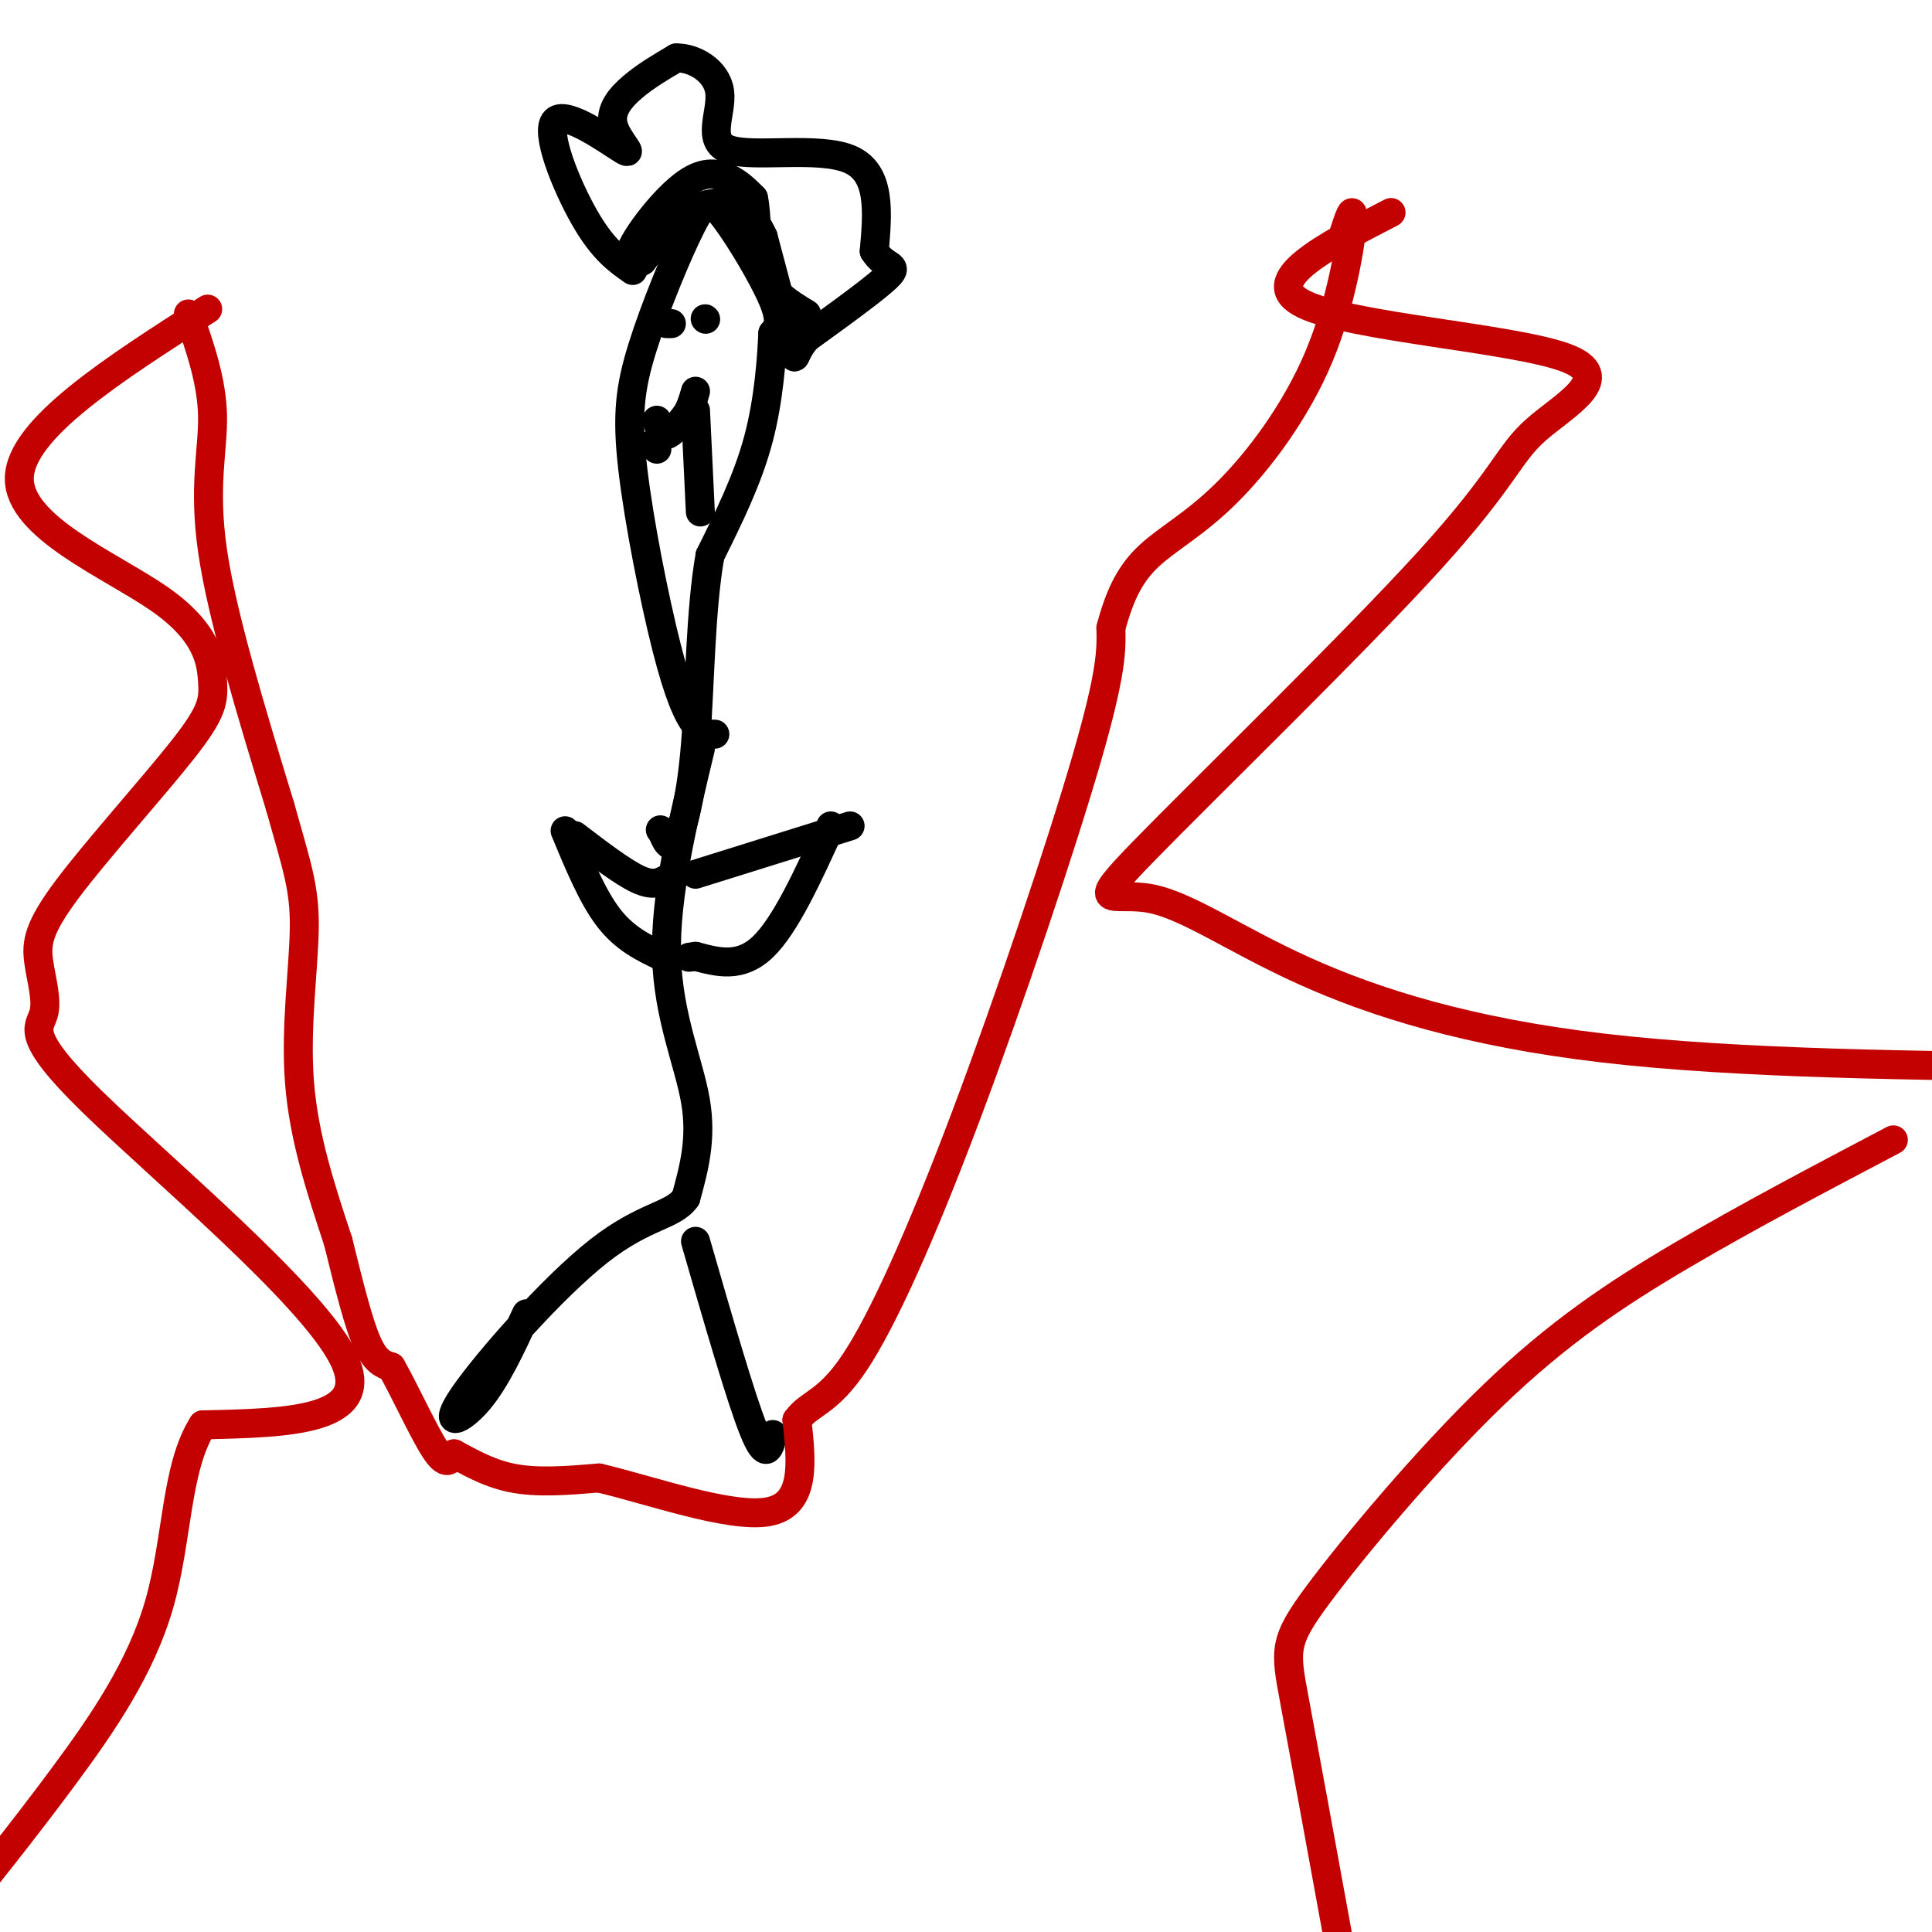
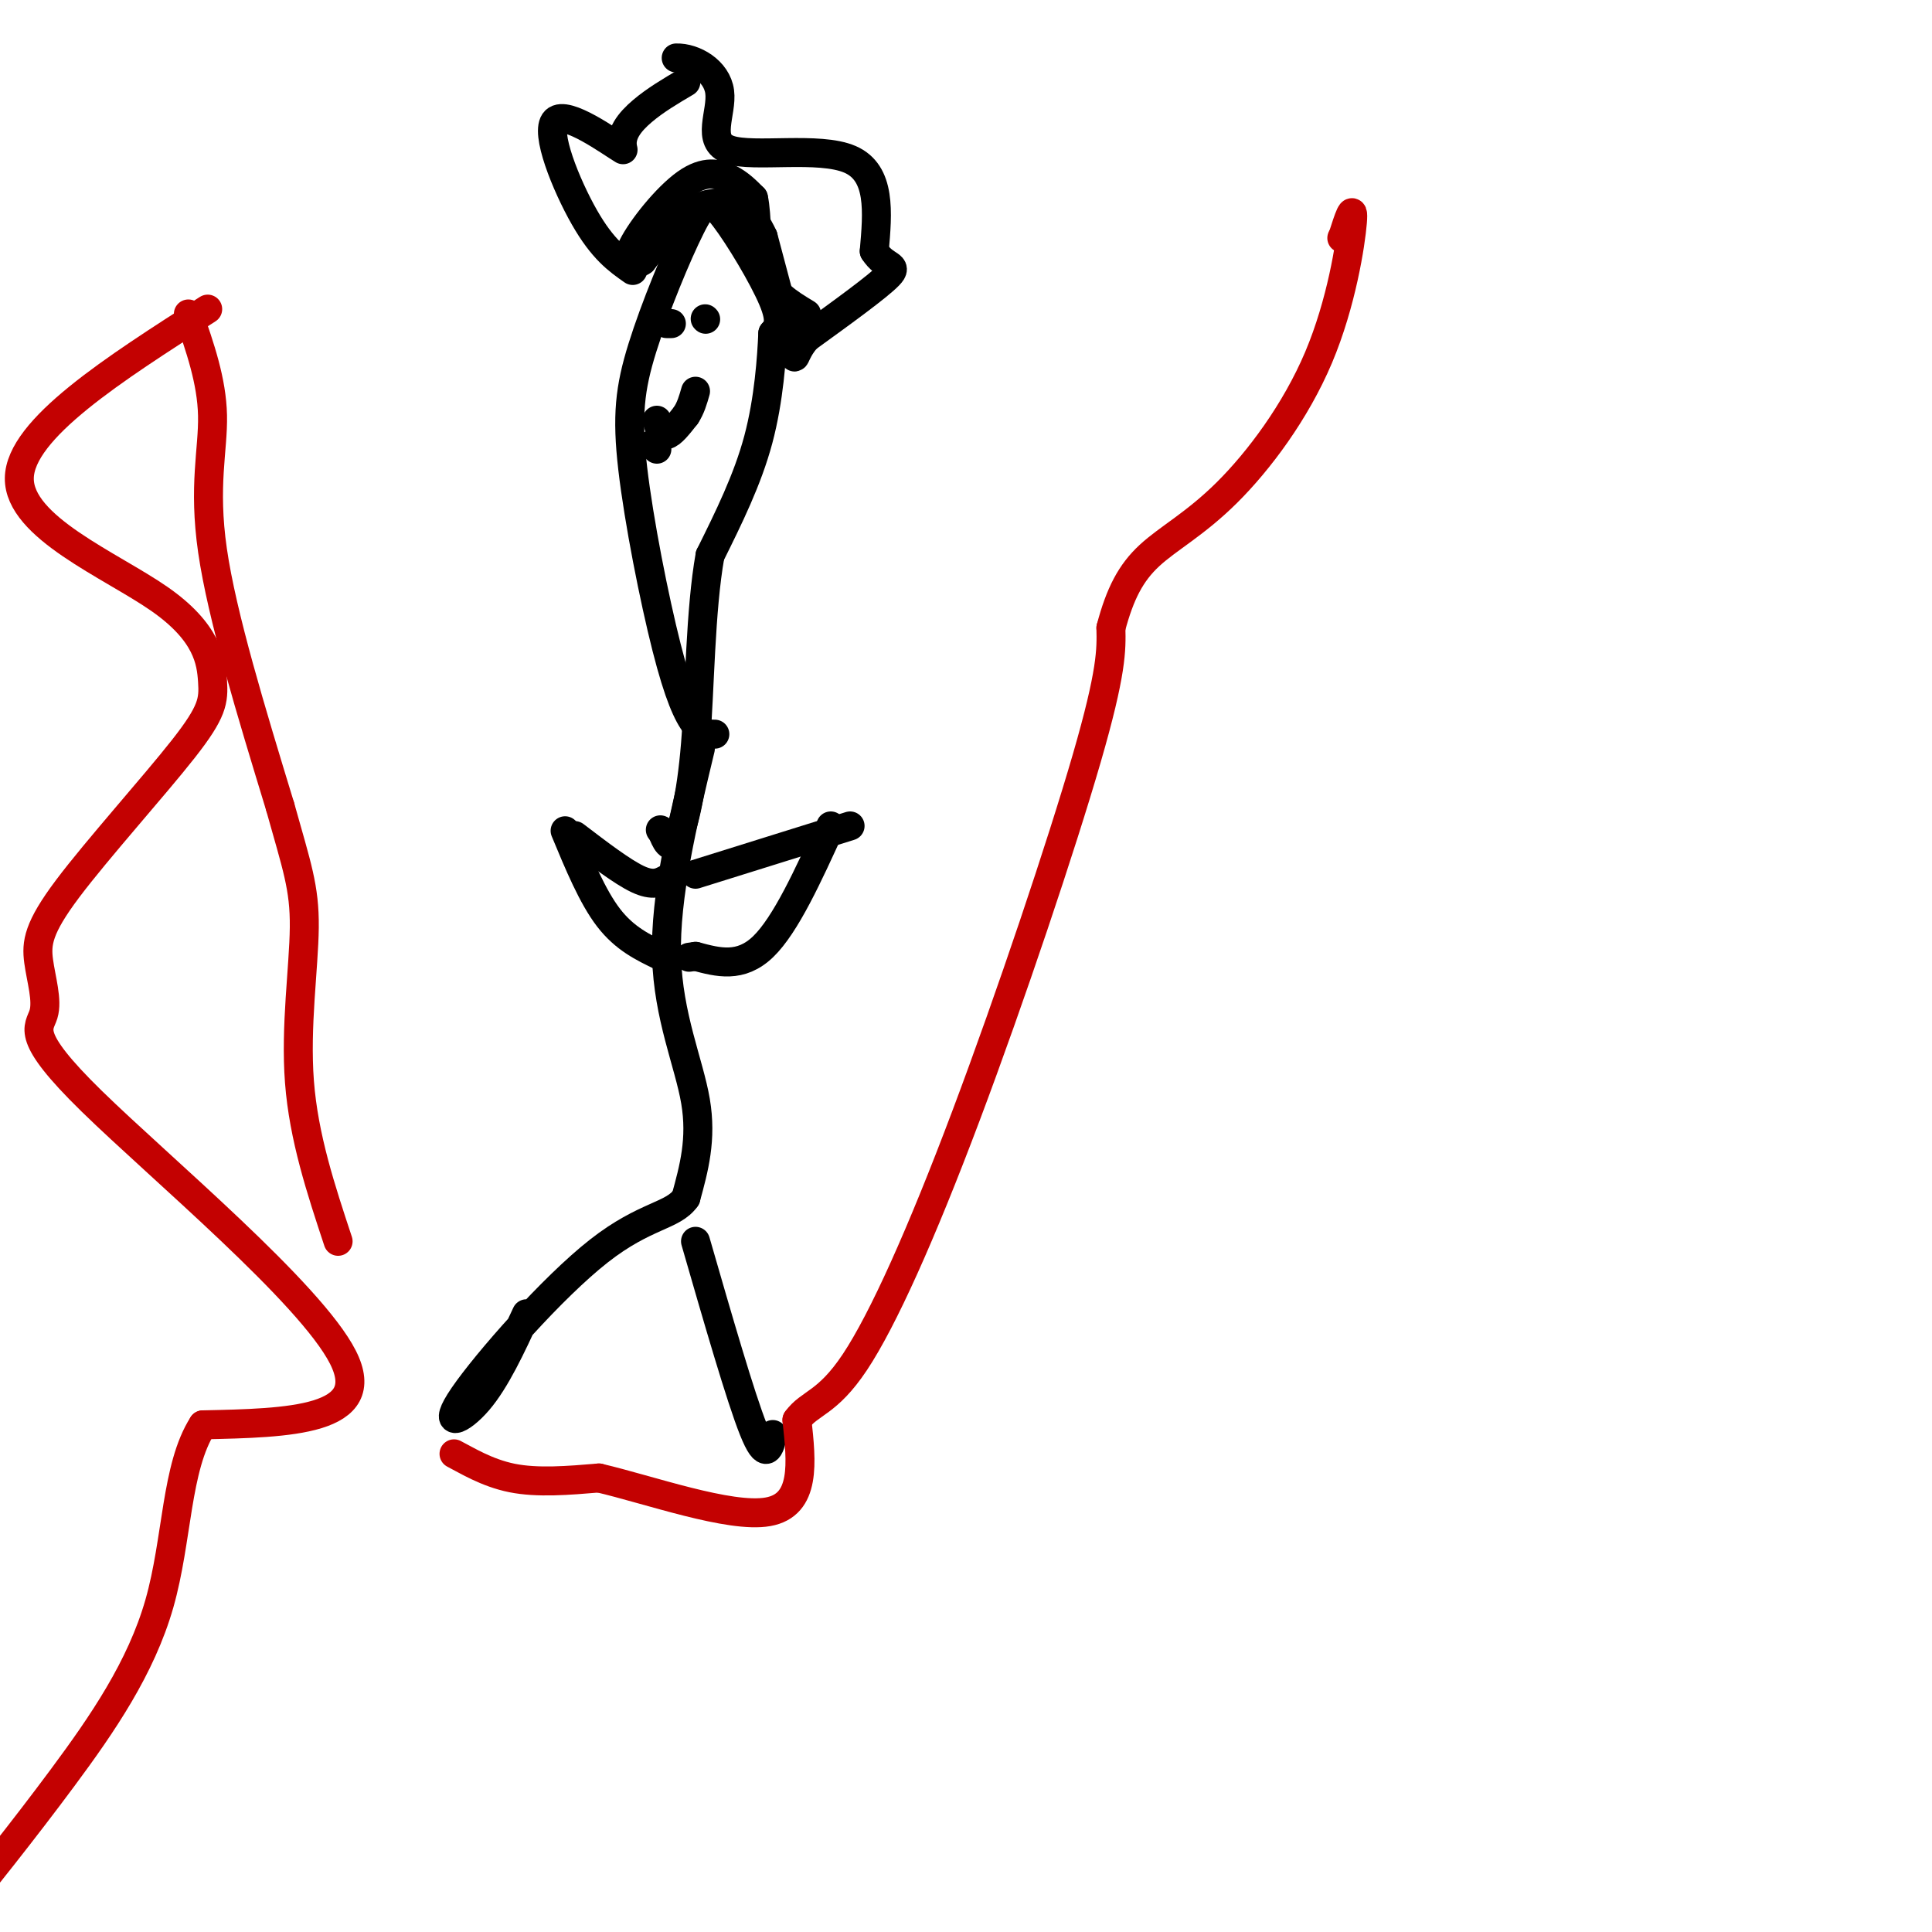
<svg xmlns="http://www.w3.org/2000/svg" viewBox="0 0 400 400" version="1.1">
  <g fill="none" stroke="#000000" stroke-width="6" stroke-linecap="round" stroke-linejoin="round">
    <path d="M148,152c-1.221,-0.004 -2.441,-0.007 -4,-2c-1.559,-1.993 -3.456,-5.974 -6,-16c-2.544,-10.026 -5.734,-26.097 -7,-37c-1.266,-10.903 -0.607,-16.640 2,-25c2.607,-8.360 7.163,-19.344 10,-25c2.837,-5.656 3.956,-5.984 7,-2c3.044,3.984 8.013,12.281 10,17c1.987,4.719 0.994,5.859 0,7" />
    <path d="M160,69c-0.222,4.911 -0.778,13.689 -3,22c-2.222,8.311 -6.111,16.156 -10,24" />
    <path d="M147,115c-2.024,11.321 -2.083,27.625 -3,39c-0.917,11.375 -2.690,17.821 -4,20c-1.310,2.179 -2.155,0.089 -3,-2" />
    <path d="M137,172c-0.500,-0.333 -0.250,-0.167 0,0" />
    <path d="M145,155c-3.667,15.267 -7.333,30.533 -7,43c0.333,12.467 4.667,22.133 6,30c1.333,7.867 -0.333,13.933 -2,20" />
    <path d="M142,248c-2.673,3.841 -8.356,3.442 -18,11c-9.644,7.558 -23.250,23.073 -28,30c-4.750,6.927 -0.643,5.265 3,1c3.643,-4.265 6.821,-11.132 10,-18" />
    <path d="M144,257c4.667,16.167 9.333,32.333 12,39c2.667,6.667 3.333,3.833 4,1" />
    <path d="M144,181c0.000,0.000 32.000,-10.000 32,-10" />
    <path d="M138,182c-1.417,0.750 -2.833,1.500 -6,0c-3.167,-1.500 -8.083,-5.250 -13,-9" />
    <path d="M117,172c2.833,6.833 5.667,13.667 9,18c3.333,4.333 7.167,6.167 11,8" />
    <path d="M172,171c-4.667,10.250 -9.333,20.500 -14,25c-4.667,4.500 -9.333,3.250 -14,2" />
    <path d="M144,198c-2.333,0.333 -1.167,0.167 0,0" />
    <path d="M138,67c0.000,0.000 1.000,0.000 1,0" />
    <path d="M146,66c0.000,0.000 0.100,0.100 0.1,0.1" />
    <path d="M136,87c0.500,1.583 1.000,3.167 2,3c1.000,-0.167 2.500,-2.083 4,-4" />
    <path d="M142,86c1.000,-1.500 1.500,-3.250 2,-5" />
-     <path d="M131,56c-3.101,-2.176 -6.203,-4.352 -10,-11c-3.797,-6.648 -8.291,-17.768 -6,-20c2.291,-2.232 11.367,4.422 14,6c2.633,1.578 -1.176,-1.921 -2,-5c-0.824,-3.079 1.336,-5.737 4,-8c2.664,-2.263 5.832,-4.132 9,-6" />
+     <path d="M131,56c-3.101,-2.176 -6.203,-4.352 -10,-11c-3.797,-6.648 -8.291,-17.768 -6,-20c2.291,-2.232 11.367,4.422 14,6c-0.824,-3.079 1.336,-5.737 4,-8c2.664,-2.263 5.832,-4.132 9,-6" />
    <path d="M140,12c3.692,-0.099 8.423,2.654 9,7c0.577,4.346 -2.998,10.285 2,12c4.998,1.715 18.571,-0.796 25,2c6.429,2.796 5.715,10.898 5,19" />
    <path d="M181,52c2.200,3.489 5.200,2.711 3,5c-2.200,2.289 -9.600,7.644 -17,13" />
    <path d="M167,70c-3.044,3.489 -2.156,5.711 -3,2c-0.844,-3.711 -3.422,-13.356 -6,-23" />
    <path d="M158,49c-2.356,-5.222 -5.244,-6.778 -8,-7c-2.756,-0.222 -5.378,0.889 -8,2" />
    <path d="M142,44c-2.833,2.000 -5.917,6.000 -9,10" />
    <path d="M133,54c-2.384,1.627 -3.845,0.694 -2,-3c1.845,-3.694 6.997,-10.148 11,-13c4.003,-2.852 6.858,-2.100 9,-1c2.142,1.100 3.571,2.550 5,4" />
    <path d="M156,41c0.822,3.556 0.378,10.444 2,15c1.622,4.556 5.311,6.778 9,9" />
    <path d="M135,92c0.000,0.000 1.000,1.000 1,1" />
-     <path d="M144,85c0.000,0.000 1.000,21.000 1,21" />
  </g>
  <g fill="none" stroke="#C30101" stroke-width="6" stroke-linecap="round" stroke-linejoin="round">
-     <path d="M288,44c-13.852,7.147 -27.704,14.294 -18,19c9.704,4.706 42.965,6.972 54,11c11.035,4.028 -0.156,9.818 -6,15c-5.844,5.182 -6.341,9.756 -22,27c-15.659,17.244 -46.480,47.159 -59,60c-12.520,12.841 -6.737,8.607 1,10c7.737,1.393 17.429,8.414 32,15c14.571,6.586 34.020,12.739 62,16c27.980,3.261 64.490,3.631 101,4" />
-     <path d="M392,236c-15.217,8.005 -30.434,16.010 -44,24c-13.566,7.990 -25.482,15.967 -39,29c-13.518,13.033 -28.640,31.124 -36,41c-7.360,9.876 -6.960,11.536 -5,22c1.960,10.464 5.480,29.732 9,49" />
    <path d="M43,64c-19.433,12.419 -38.867,24.839 -39,35c-0.133,10.161 19.034,18.064 29,25c9.966,6.936 10.732,12.907 11,17c0.268,4.093 0.038,6.309 -6,14c-6.038,7.691 -17.884,20.859 -24,29c-6.116,8.141 -6.501,11.256 -6,15c0.501,3.744 1.887,8.117 1,11c-0.887,2.883 -4.046,4.276 10,18c14.046,13.724 45.299,39.778 52,53c6.701,13.222 -11.149,13.611 -29,14" />
    <path d="M42,295c-5.631,8.774 -5.208,23.708 -9,37c-3.792,13.292 -11.798,24.940 -20,36c-8.202,11.060 -16.601,21.530 -25,32" />
    <path d="M39,65c2.422,6.933 4.844,13.867 5,21c0.156,7.133 -1.956,14.467 0,28c1.956,13.533 7.978,33.267 14,53" />
    <path d="M58,167c3.452,12.345 5.083,16.708 5,25c-0.083,8.292 -1.881,20.512 -1,32c0.881,11.488 4.440,22.244 8,33" />
-     <path d="M70,257c2.356,9.578 4.244,17.022 6,21c1.756,3.978 3.378,4.489 5,5" />
-     <path d="M81,283c2.600,4.511 6.600,13.289 9,17c2.400,3.711 3.200,2.356 4,1" />
    <path d="M94,301c2.489,1.267 6.711,3.933 12,5c5.289,1.067 11.644,0.533 18,0" />
    <path d="M124,306c10.311,2.400 27.089,8.400 35,7c7.911,-1.400 6.956,-10.200 6,-19" />
    <path d="M165,294c2.635,-3.660 6.222,-3.311 12,-12c5.778,-8.689 13.748,-26.416 23,-51c9.252,-24.584 19.786,-56.024 25,-74c5.214,-17.976 5.107,-22.488 5,-27" />
    <path d="M230,130c1.891,-7.118 4.120,-11.413 8,-15c3.880,-3.587 9.411,-6.467 16,-13c6.589,-6.533 14.235,-16.721 19,-28c4.765,-11.279 6.647,-23.651 7,-28c0.353,-4.349 -0.824,-0.674 -2,3" />
    <path d="M278,49c-0.333,0.500 -0.167,0.250 0,0" />
  </g>
</svg>